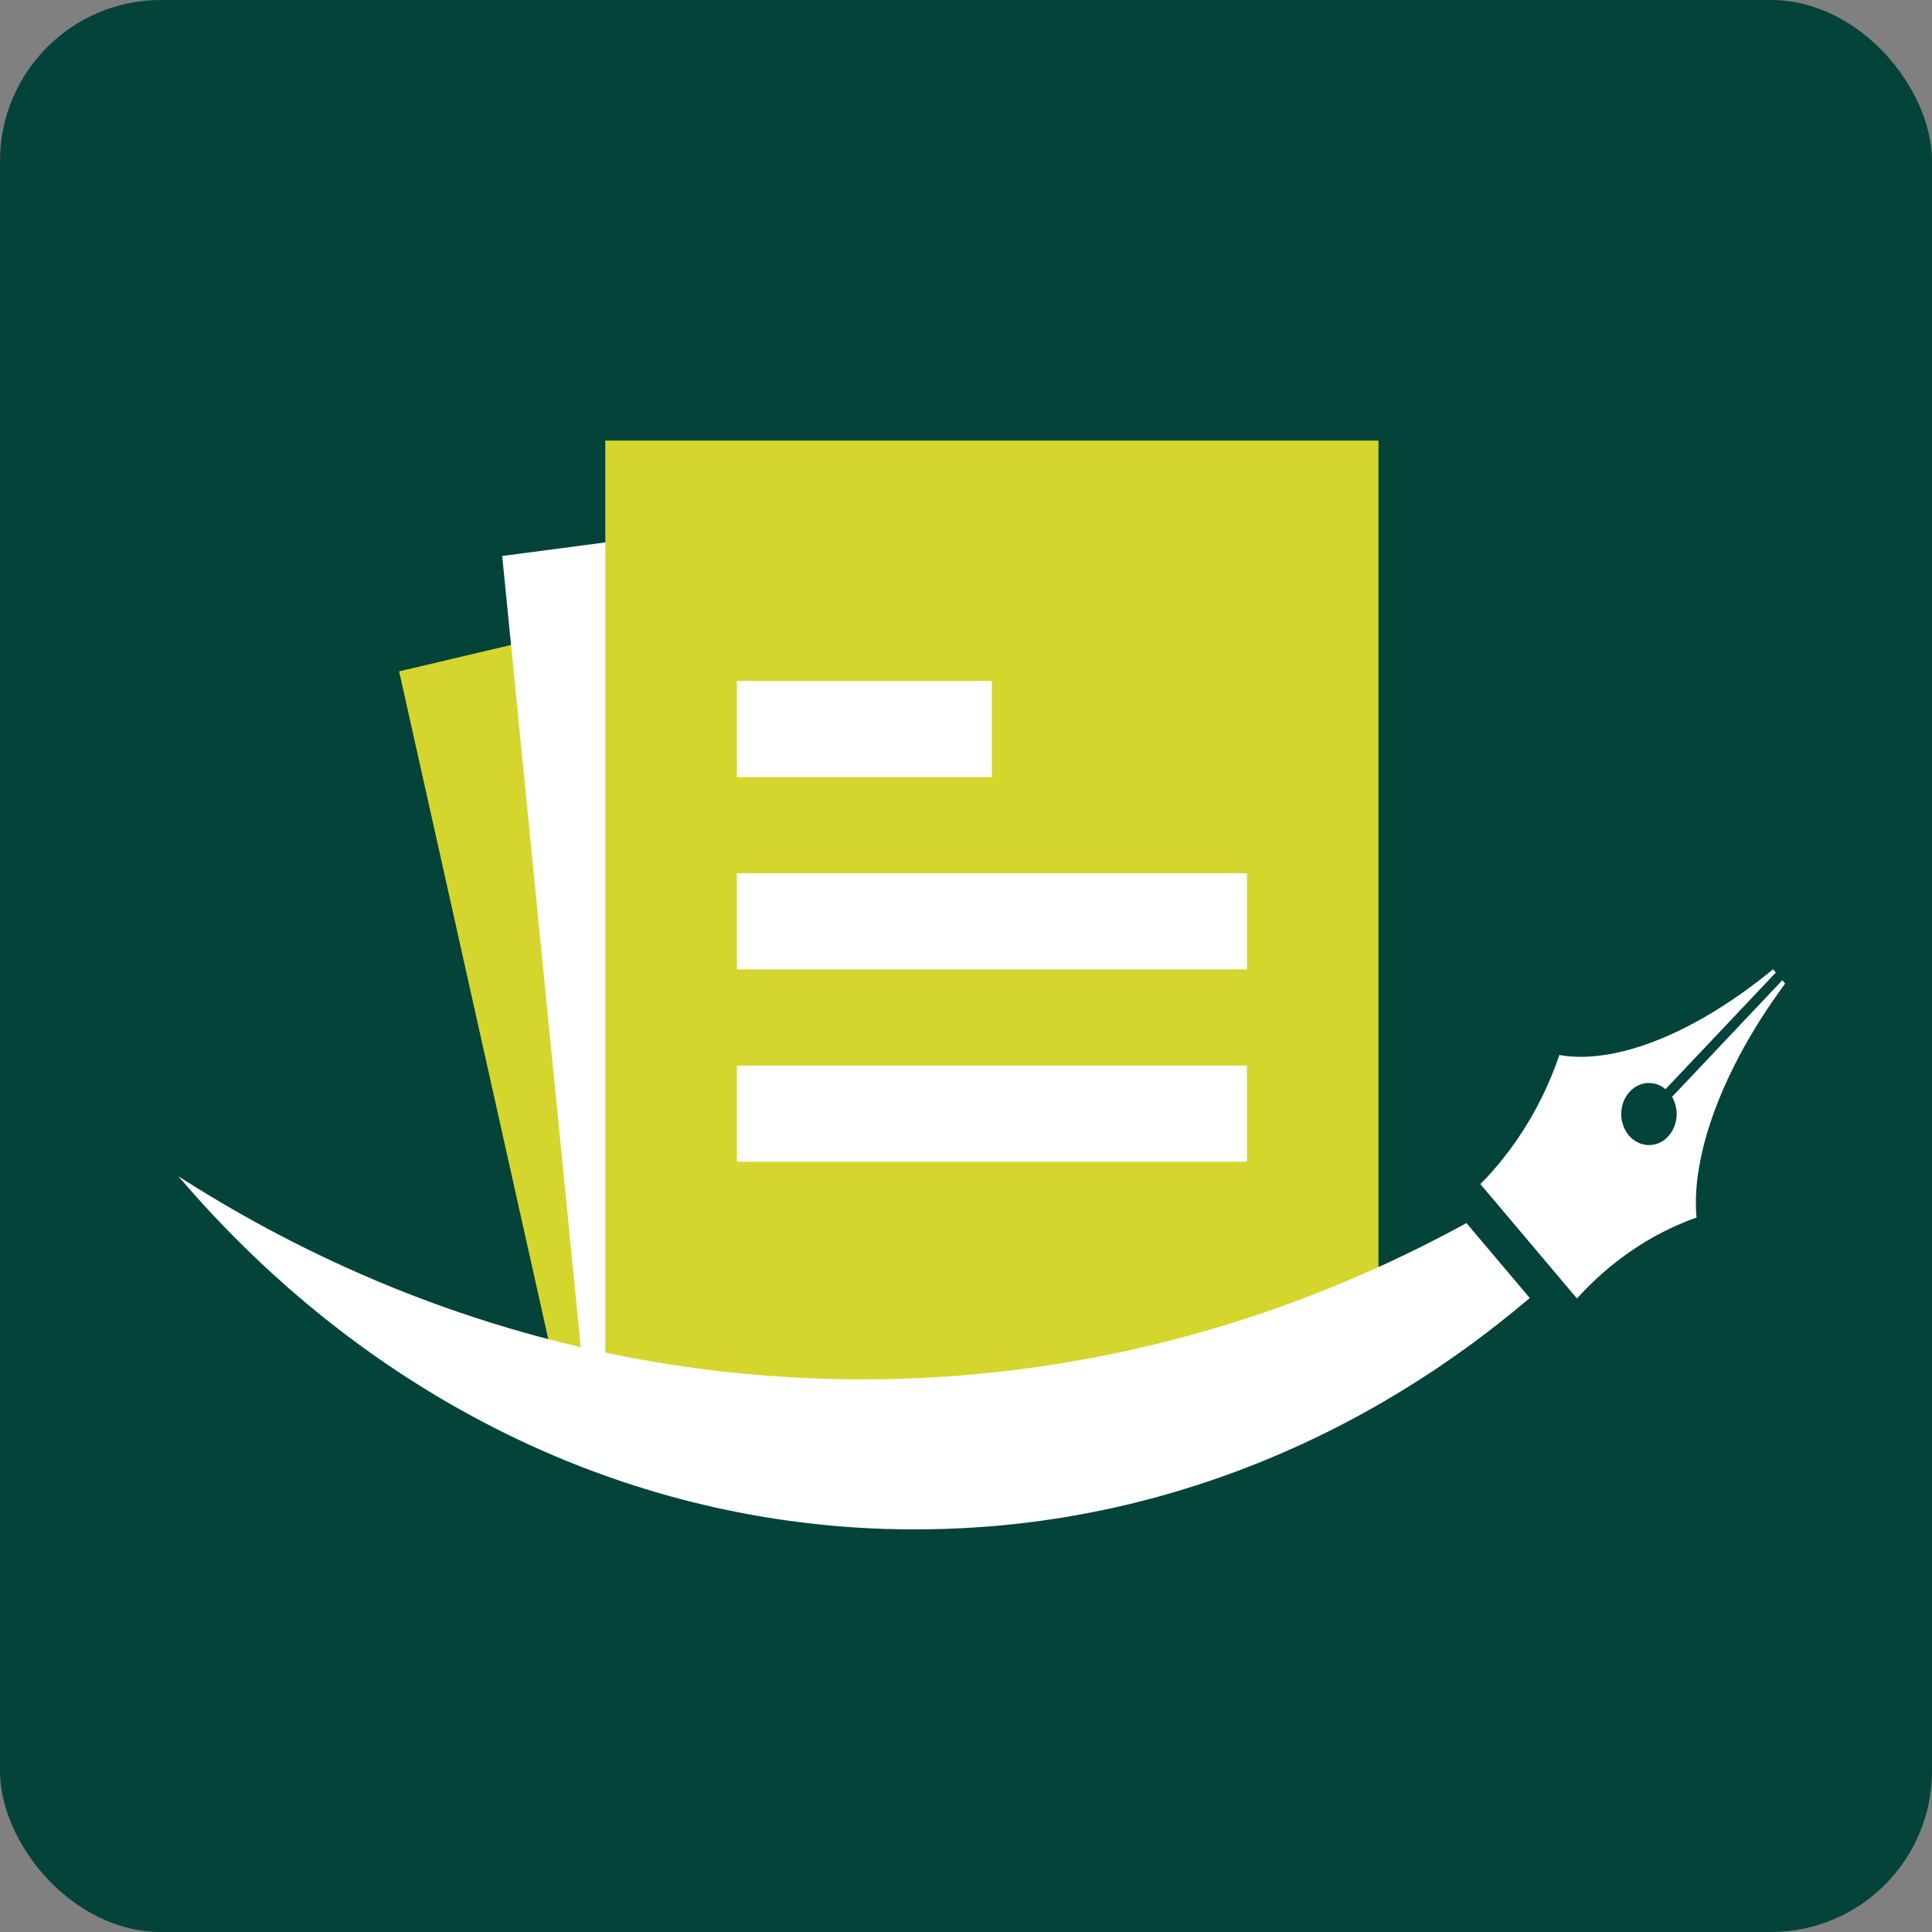
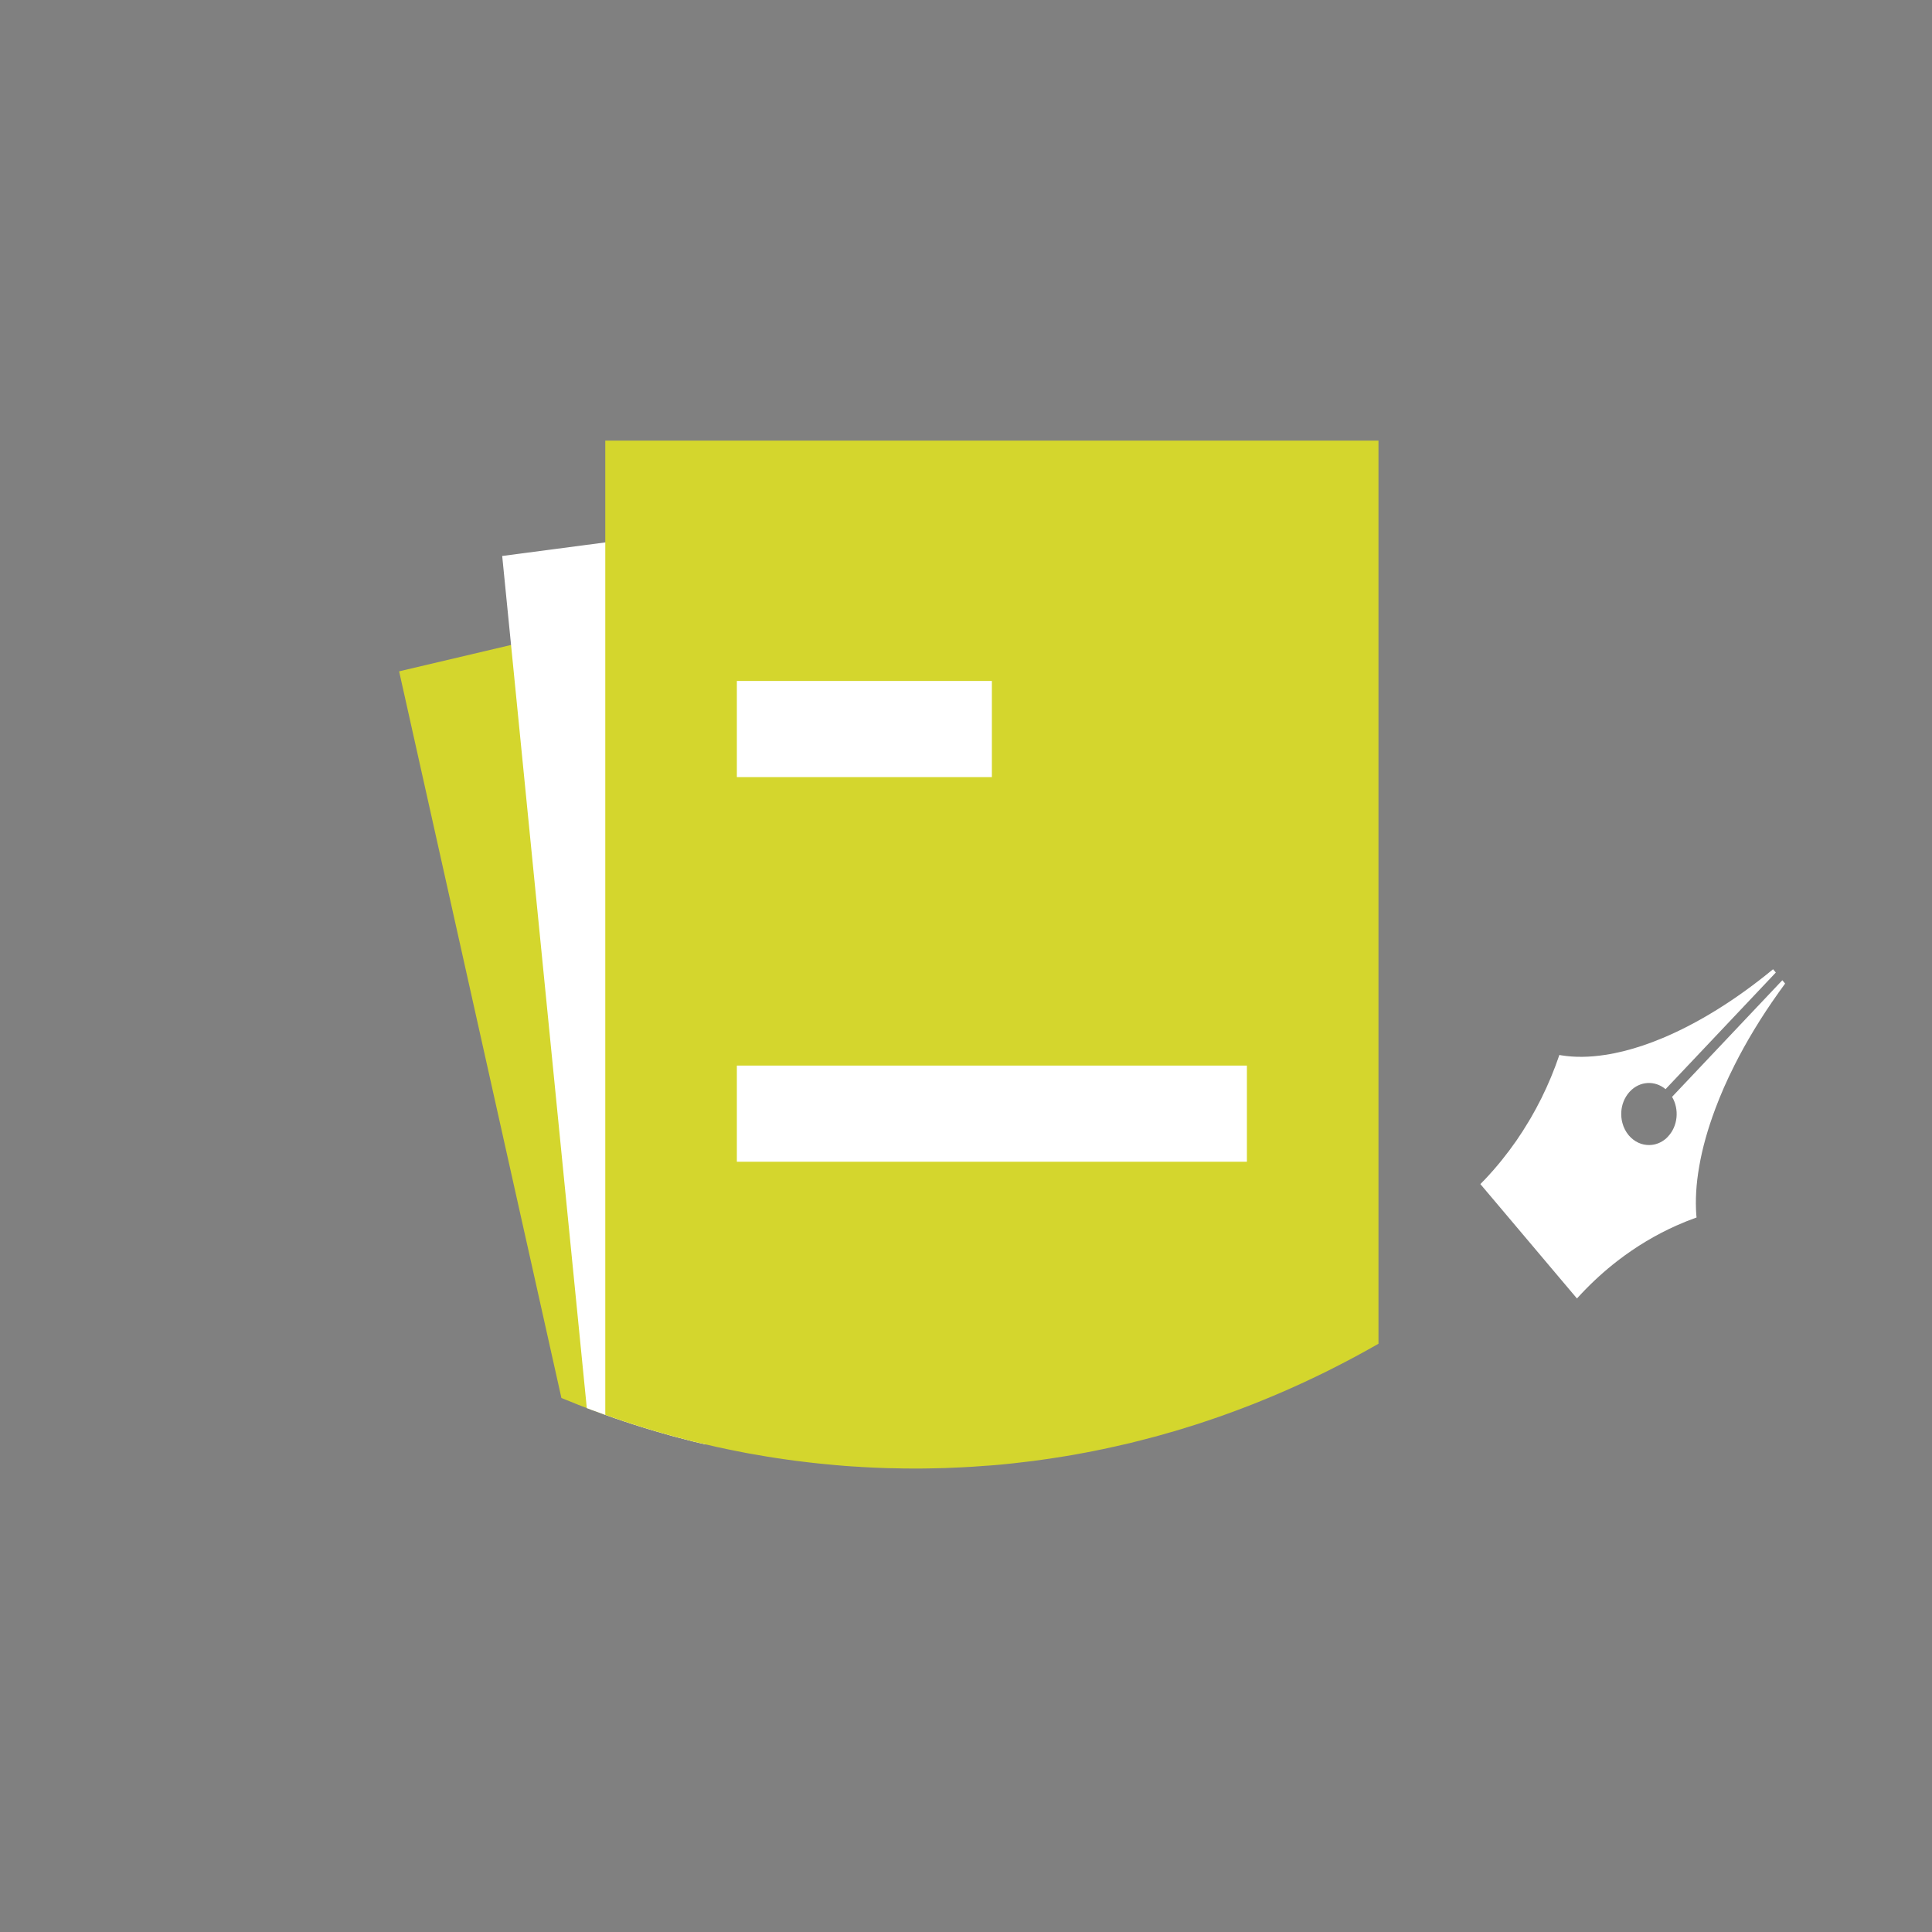
<svg xmlns="http://www.w3.org/2000/svg" width="48" height="48" viewBox="0 0 48 48" fill="none">
  <rect x="0" y="0" width="48" height="48" fill="#808080" stroke="none" />
-   <rect width="48" height="48" rx="4" fill="#044339" />
  <path fill-rule="evenodd" clip-rule="evenodd" d="M29.688 17.75L28.645 19.307L27.044 21.696L25.443 24.085L23.842 26.474L22.241 28.863L20.641 31.252L20.607 31.302L19.665 32.709L19.04 33.64L17.535 35.887C17.499 35.879 17.464 35.871 17.428 35.862C17.372 35.849 17.314 35.836 17.258 35.822C17.254 35.82 17.252 35.82 17.248 35.82C17.208 35.809 17.167 35.798 17.127 35.788C17.049 35.769 16.971 35.748 16.893 35.728C16.825 35.71 16.758 35.692 16.69 35.674C16.672 35.669 16.653 35.664 16.634 35.658C16.574 35.642 16.515 35.625 16.457 35.608C16.399 35.592 16.343 35.576 16.286 35.559C16.178 35.526 16.071 35.494 15.962 35.461C15.896 35.44 15.831 35.419 15.764 35.398C15.748 35.393 15.73 35.387 15.714 35.382C15.644 35.36 15.573 35.336 15.503 35.313C15.426 35.287 15.351 35.261 15.274 35.235C15.199 35.209 15.123 35.183 15.047 35.155C15.044 35.155 15.041 35.154 15.038 35.153C14.996 35.137 14.955 35.122 14.912 35.106C14.843 35.082 14.774 35.056 14.704 35.031C14.671 35.018 14.637 35.005 14.603 34.993C14.595 34.99 14.587 34.987 14.579 34.983C14.542 34.969 14.506 34.955 14.469 34.941C14.435 34.927 14.401 34.915 14.368 34.902C14.348 34.894 14.329 34.887 14.309 34.878C14.302 34.875 14.293 34.873 14.286 34.869C14.187 34.83 14.088 34.79 13.989 34.749C13.982 34.747 13.976 34.744 13.97 34.741C13.963 34.738 13.955 34.735 13.948 34.732L13.263 31.663L12.906 30.067L9.916 16.679L12.697 16.024L15.038 15.472L28.581 12.281V17.75H29.688Z" fill="#D4D62D" />
  <path fill-rule="evenodd" clip-rule="evenodd" d="M29.688 17.75L28.645 19.307L27.044 21.696L25.443 24.085L23.842 26.474L22.241 28.863L20.641 31.252L20.607 31.302L19.665 32.709L19.04 33.64L17.535 35.887C17.499 35.879 17.464 35.871 17.428 35.862C17.372 35.849 17.314 35.836 17.259 35.822C17.254 35.82 17.252 35.82 17.248 35.82C17.208 35.809 17.167 35.798 17.128 35.788C17.049 35.769 16.971 35.748 16.893 35.728C16.825 35.71 16.758 35.692 16.69 35.674C16.672 35.669 16.653 35.664 16.635 35.658C16.575 35.642 16.515 35.625 16.457 35.608C16.399 35.592 16.343 35.576 16.286 35.559C16.178 35.526 16.071 35.494 15.962 35.461C15.896 35.44 15.831 35.419 15.764 35.398C15.748 35.393 15.73 35.387 15.714 35.382C15.644 35.36 15.573 35.336 15.503 35.313C15.426 35.287 15.351 35.261 15.274 35.235C15.199 35.209 15.123 35.183 15.047 35.155C15.044 35.155 15.041 35.154 15.038 35.153C14.996 35.137 14.955 35.122 14.912 35.106C14.843 35.082 14.774 35.056 14.704 35.031C14.671 35.018 14.637 35.005 14.603 34.993C14.595 34.99 14.587 34.987 14.579 34.983L14.275 31.922L14.124 30.403L12.697 16.024L12.477 13.813L15.038 13.476L28.581 11.692V17.75H29.688Z" fill="white" />
  <path fill-rule="evenodd" clip-rule="evenodd" d="M34.248 10.946V33.385C34.19 33.418 34.132 33.45 34.074 33.483C33.931 33.564 33.787 33.643 33.642 33.721C33.427 33.835 33.21 33.948 32.992 34.057C32.896 34.104 32.799 34.151 32.703 34.198C32.597 34.249 32.491 34.299 32.385 34.348C32.279 34.397 32.172 34.446 32.065 34.493C32.047 34.502 32.029 34.509 32.011 34.517C31.931 34.553 31.852 34.588 31.77 34.622C31.749 34.631 31.727 34.641 31.706 34.649C31.503 34.736 31.299 34.819 31.093 34.9C30.984 34.943 30.874 34.985 30.764 35.026C30.673 35.06 30.582 35.095 30.49 35.127C30.361 35.173 30.231 35.22 30.102 35.263C29.991 35.301 29.88 35.338 29.768 35.375C29.656 35.411 29.544 35.446 29.432 35.48C29.329 35.512 29.225 35.543 29.122 35.574C29.112 35.577 29.102 35.579 29.093 35.581C29.001 35.608 28.909 35.634 28.816 35.66C28.773 35.672 28.728 35.684 28.684 35.696C28.606 35.717 28.529 35.737 28.451 35.757C28.41 35.769 28.368 35.779 28.326 35.789C28.241 35.812 28.154 35.833 28.069 35.854C27.954 35.881 27.839 35.908 27.724 35.933C27.613 35.959 27.501 35.983 27.389 36.006C27.366 36.011 27.342 36.017 27.318 36.02C27.223 36.041 27.127 36.06 27.032 36.077C27.029 36.077 27.027 36.077 27.026 36.079C26.931 36.098 26.838 36.114 26.743 36.131C26.732 36.134 26.719 36.136 26.708 36.138C26.639 36.15 26.571 36.161 26.503 36.173C26.409 36.189 26.314 36.204 26.219 36.218C26.137 36.231 26.055 36.244 25.973 36.255C25.874 36.269 25.776 36.283 25.677 36.296C25.676 36.296 25.674 36.297 25.672 36.297C25.605 36.305 25.538 36.314 25.47 36.321C25.273 36.346 25.077 36.367 24.88 36.386C24.77 36.396 24.66 36.406 24.55 36.413C24.547 36.413 24.544 36.413 24.542 36.413C24.423 36.423 24.303 36.432 24.184 36.439C24.092 36.445 24 36.45 23.908 36.455C23.8 36.46 23.694 36.465 23.586 36.469H23.579C23.52 36.472 23.461 36.475 23.403 36.475C23.391 36.475 23.38 36.476 23.368 36.476C23.278 36.479 23.186 36.481 23.095 36.482C22.974 36.485 22.851 36.485 22.729 36.485C22.638 36.485 22.547 36.485 22.457 36.484C22.4 36.484 22.344 36.482 22.287 36.48C22.199 36.48 22.111 36.477 22.024 36.475C21.814 36.468 21.606 36.459 21.398 36.447C21.384 36.447 21.37 36.445 21.356 36.443C21.292 36.441 21.228 36.437 21.163 36.432C21.107 36.428 21.05 36.423 20.994 36.42C20.819 36.406 20.645 36.391 20.472 36.373C20.425 36.37 20.378 36.365 20.331 36.359C20.258 36.352 20.185 36.344 20.113 36.335C20.044 36.328 19.976 36.319 19.907 36.31C19.799 36.298 19.691 36.282 19.583 36.268C19.549 36.264 19.514 36.259 19.479 36.253C19.426 36.246 19.372 36.237 19.318 36.23C19.142 36.203 18.966 36.175 18.792 36.143C18.718 36.131 18.642 36.118 18.568 36.104C18.56 36.104 18.554 36.101 18.546 36.1C18.468 36.085 18.39 36.071 18.313 36.054C18.232 36.039 18.153 36.022 18.074 36.006C17.893 35.969 17.713 35.929 17.535 35.886C17.499 35.878 17.464 35.87 17.428 35.861C17.372 35.848 17.314 35.835 17.259 35.821C17.254 35.819 17.252 35.819 17.248 35.819C17.208 35.808 17.167 35.797 17.127 35.788C17.049 35.768 16.971 35.747 16.893 35.727C16.825 35.709 16.758 35.691 16.69 35.673C16.672 35.668 16.653 35.663 16.634 35.657C16.575 35.641 16.515 35.624 16.457 35.607C16.399 35.591 16.343 35.575 16.286 35.558C16.178 35.525 16.071 35.493 15.962 35.46C15.896 35.439 15.831 35.419 15.764 35.397C15.748 35.392 15.73 35.386 15.714 35.381C15.644 35.359 15.573 35.335 15.503 35.312C15.426 35.286 15.351 35.261 15.274 35.234C15.199 35.208 15.123 35.182 15.047 35.154C15.044 35.154 15.041 35.153 15.038 35.152V10.946H34.248Z" fill="#D4D62D" />
  <path fill-rule="evenodd" clip-rule="evenodd" d="M21.641 28.863H30.979V26.474H23.642H18.307V28.863H21.641Z" fill="white" />
-   <path fill-rule="evenodd" clip-rule="evenodd" d="M25.644 24.085H30.979V21.696H27.645H18.307V24.085H25.644Z" fill="white" />
  <path fill-rule="evenodd" clip-rule="evenodd" d="M19.996 19.307H22.968H24.643V16.918H22.968H19.996H18.307V19.307H19.996Z" fill="white" />
-   <path d="M36.435 30.388L38.006 32.248C37.977 32.274 37.946 32.3 37.916 32.325C37.916 32.325 37.916 32.325 37.915 32.325C37.809 32.414 37.704 32.502 37.596 32.589C37.498 32.669 37.4 32.748 37.301 32.826C37.076 33.005 36.847 33.18 36.617 33.35C36.506 33.431 36.395 33.513 36.283 33.591C36.176 33.668 36.068 33.744 35.96 33.817C35.951 33.824 35.943 33.83 35.934 33.835C35.841 33.9 35.748 33.963 35.654 34.026C35.623 34.045 35.593 34.065 35.563 34.086C35.462 34.152 35.361 34.219 35.26 34.283C35.004 34.447 34.746 34.606 34.484 34.759C34.455 34.777 34.424 34.795 34.395 34.812C34.349 34.839 34.303 34.866 34.257 34.892C34.196 34.927 34.135 34.962 34.074 34.996C33.931 35.077 33.787 35.156 33.642 35.234C33.427 35.349 33.21 35.461 32.992 35.57C32.896 35.617 32.799 35.665 32.703 35.711C32.597 35.762 32.491 35.812 32.385 35.861C32.279 35.911 32.172 35.959 32.065 36.006C32.047 36.015 32.029 36.022 32.011 36.03C31.931 36.066 31.852 36.101 31.77 36.135C31.749 36.144 31.727 36.154 31.706 36.162C31.503 36.249 31.299 36.333 31.093 36.413C30.984 36.456 30.874 36.498 30.764 36.539C30.673 36.573 30.582 36.608 30.49 36.64C30.361 36.687 30.231 36.733 30.102 36.776C29.991 36.814 29.88 36.851 29.768 36.888C29.656 36.924 29.544 36.959 29.432 36.993C29.329 37.025 29.225 37.057 29.122 37.087C29.112 37.09 29.102 37.093 29.093 37.094C29.001 37.121 28.909 37.147 28.816 37.173C28.773 37.185 28.728 37.198 28.684 37.209C28.606 37.23 28.529 37.251 28.451 37.27C28.41 37.282 28.368 37.292 28.326 37.303C28.241 37.325 28.154 37.346 28.069 37.367C27.954 37.394 27.839 37.421 27.724 37.446C27.613 37.472 27.501 37.497 27.389 37.519C27.366 37.524 27.342 37.53 27.318 37.533C27.223 37.554 27.127 37.573 27.032 37.59C27.029 37.59 27.028 37.59 27.026 37.592C26.931 37.611 26.838 37.627 26.744 37.644C26.732 37.647 26.719 37.649 26.708 37.651C26.64 37.663 26.571 37.675 26.503 37.686C26.409 37.702 26.314 37.717 26.219 37.731C26.137 37.745 26.055 37.757 25.973 37.768C25.874 37.782 25.776 37.797 25.677 37.809C25.676 37.809 25.674 37.809 25.672 37.809C25.605 37.817 25.538 37.826 25.47 37.834C25.273 37.858 25.077 37.879 24.88 37.898C24.77 37.908 24.66 37.918 24.55 37.925C24.547 37.925 24.544 37.925 24.542 37.925C24.423 37.936 24.304 37.944 24.184 37.951C24.092 37.957 24 37.962 23.908 37.967C23.8 37.973 23.694 37.977 23.586 37.981H23.579C23.52 37.984 23.462 37.987 23.403 37.988C23.391 37.988 23.38 37.988 23.369 37.988C23.278 37.991 23.186 37.992 23.095 37.993C22.974 37.996 22.851 37.996 22.729 37.996C22.638 37.996 22.548 37.996 22.457 37.996C22.401 37.996 22.344 37.994 22.287 37.992C22.199 37.992 22.111 37.99 22.024 37.987C21.815 37.98 21.606 37.972 21.398 37.959C21.384 37.959 21.37 37.957 21.356 37.956C21.292 37.953 21.228 37.949 21.164 37.944C21.107 37.94 21.05 37.936 20.994 37.932C20.82 37.919 20.645 37.904 20.472 37.886C20.425 37.882 20.378 37.877 20.331 37.871C20.258 37.864 20.185 37.856 20.113 37.848C20.044 37.84 19.976 37.832 19.907 37.822C19.799 37.81 19.691 37.795 19.584 37.781C19.549 37.776 19.514 37.771 19.48 37.765C19.426 37.758 19.372 37.749 19.318 37.742C19.142 37.715 18.966 37.687 18.792 37.656C18.718 37.643 18.642 37.63 18.568 37.616C18.561 37.616 18.554 37.613 18.546 37.612C18.468 37.597 18.391 37.583 18.313 37.567C18.233 37.551 18.153 37.534 18.074 37.518C17.858 37.474 17.642 37.426 17.428 37.374C17.372 37.36 17.314 37.347 17.259 37.333C17.254 37.331 17.252 37.331 17.248 37.331C17.208 37.321 17.167 37.309 17.128 37.3C17.049 37.28 16.971 37.259 16.893 37.239C16.825 37.221 16.758 37.203 16.69 37.185C16.672 37.181 16.653 37.175 16.635 37.169C16.575 37.153 16.515 37.136 16.457 37.119C16.4 37.103 16.343 37.087 16.286 37.07C16.178 37.038 16.071 37.005 15.963 36.972C15.896 36.952 15.831 36.931 15.764 36.909C15.748 36.904 15.73 36.898 15.714 36.893C15.644 36.871 15.573 36.847 15.503 36.825C15.427 36.798 15.351 36.773 15.274 36.746C15.199 36.721 15.123 36.694 15.047 36.667C15.002 36.651 14.957 36.635 14.912 36.617C14.843 36.593 14.774 36.567 14.704 36.542C14.671 36.529 14.637 36.516 14.603 36.504C14.558 36.487 14.513 36.469 14.469 36.452C14.435 36.439 14.401 36.425 14.368 36.412C14.348 36.406 14.329 36.397 14.31 36.389C14.302 36.387 14.294 36.384 14.286 36.38C14.187 36.341 14.088 36.301 13.989 36.261C13.982 36.258 13.976 36.255 13.97 36.252C13.915 36.23 13.859 36.207 13.804 36.183C13.652 36.119 13.501 36.053 13.35 35.985C13.287 35.958 13.227 35.929 13.165 35.902C12.774 35.723 12.388 35.533 12.007 35.332C11.919 35.287 11.832 35.241 11.745 35.193C11.454 35.036 11.165 34.873 10.881 34.703C10.805 34.658 10.73 34.611 10.654 34.566C10.182 34.278 9.719 33.974 9.267 33.655C9.163 33.581 9.06 33.507 8.958 33.433C8.855 33.358 8.752 33.281 8.649 33.204C8.633 33.192 8.616 33.181 8.6 33.167C8.501 33.093 8.403 33.017 8.304 32.94C8.196 32.856 8.089 32.772 7.982 32.686C7.861 32.587 7.739 32.488 7.619 32.387C7.539 32.319 7.458 32.252 7.379 32.183C7.359 32.168 7.341 32.151 7.321 32.134C7.241 32.065 7.161 31.997 7.083 31.925C6.879 31.747 6.679 31.563 6.48 31.377C6.439 31.339 6.4 31.3 6.359 31.261C6.296 31.202 6.232 31.14 6.169 31.079C6.138 31.05 6.109 31.021 6.078 30.99C6.023 30.937 5.969 30.882 5.914 30.827C5.881 30.795 5.848 30.763 5.816 30.73C5.727 30.64 5.638 30.55 5.551 30.458C5.549 30.458 5.547 30.454 5.545 30.452C5.451 30.354 5.357 30.256 5.265 30.157C5.194 30.081 5.125 30.006 5.055 29.93C5 29.869 4.944 29.807 4.889 29.745C4.869 29.724 4.849 29.702 4.83 29.679C4.776 29.62 4.722 29.558 4.669 29.497C4.59 29.408 4.511 29.316 4.432 29.224C7.269 31.044 10.361 32.422 13.632 33.273C13.751 33.304 13.87 33.336 13.989 33.365C14.227 33.423 14.465 33.48 14.704 33.533C14.802 33.554 14.899 33.576 14.996 33.596C15.231 33.646 15.466 33.693 15.702 33.738C17.18 34.017 18.691 34.188 20.227 34.246H20.228C20.62 34.262 21.014 34.27 21.41 34.27C21.447 34.27 21.485 34.27 21.522 34.27C26.12 34.254 30.506 33.221 34.506 31.362C34.784 31.233 35.059 31.1 35.332 30.963C35.703 30.778 36.071 30.586 36.435 30.386V30.388Z" fill="white" />
  <path fill-rule="evenodd" clip-rule="evenodd" d="M44.35 24.437C44.295 24.511 44.242 24.585 44.19 24.659C44.19 24.659 44.189 24.66 44.188 24.661C44.188 24.661 44.186 24.664 44.186 24.665C43.756 25.268 43.388 25.877 43.087 26.476C43.087 26.478 43.086 26.479 43.085 26.481C42.902 26.843 42.745 27.203 42.614 27.554C42.429 28.048 42.294 28.526 42.217 28.978C42.14 29.411 42.117 29.82 42.145 30.195C42.147 30.213 42.149 30.231 42.151 30.248C41.982 30.308 41.815 30.375 41.649 30.449C41.143 30.675 40.653 30.966 40.19 31.323C39.878 31.564 39.578 31.835 39.293 32.137C39.255 32.176 39.216 32.219 39.179 32.26L38.673 31.661L37.222 29.942L36.779 29.418C36.818 29.379 36.858 29.339 36.897 29.298C37.181 28.997 37.44 28.676 37.673 28.341C37.78 28.185 37.883 28.026 37.979 27.864C37.994 27.841 38.007 27.817 38.021 27.793H38.022C38.216 27.46 38.388 27.115 38.535 26.76C38.61 26.579 38.679 26.396 38.742 26.211C38.744 26.211 38.747 26.211 38.749 26.211C38.754 26.213 38.759 26.213 38.764 26.214C38.772 26.216 38.781 26.217 38.789 26.219C39.122 26.273 39.488 26.269 39.88 26.208C40.034 26.185 40.192 26.152 40.353 26.112C40.66 26.035 40.978 25.928 41.305 25.791C42.184 25.423 43.124 24.845 44.051 24.081L44.12 24.162L41.38 27.06C41.117 26.839 40.741 26.855 40.494 27.118C40.488 27.124 40.481 27.132 40.475 27.139C40.357 27.275 40.292 27.445 40.281 27.619C40.275 27.713 40.283 27.808 40.308 27.898C40.337 28.01 40.39 28.117 40.467 28.208C40.606 28.371 40.794 28.453 40.981 28.448C41.129 28.446 41.275 28.39 41.397 28.282C41.412 28.267 41.427 28.252 41.44 28.238C41.688 27.977 41.724 27.558 41.542 27.251L43.239 25.456L44.281 24.354L44.328 24.408L44.35 24.436V24.437Z" fill="white" />
</svg>